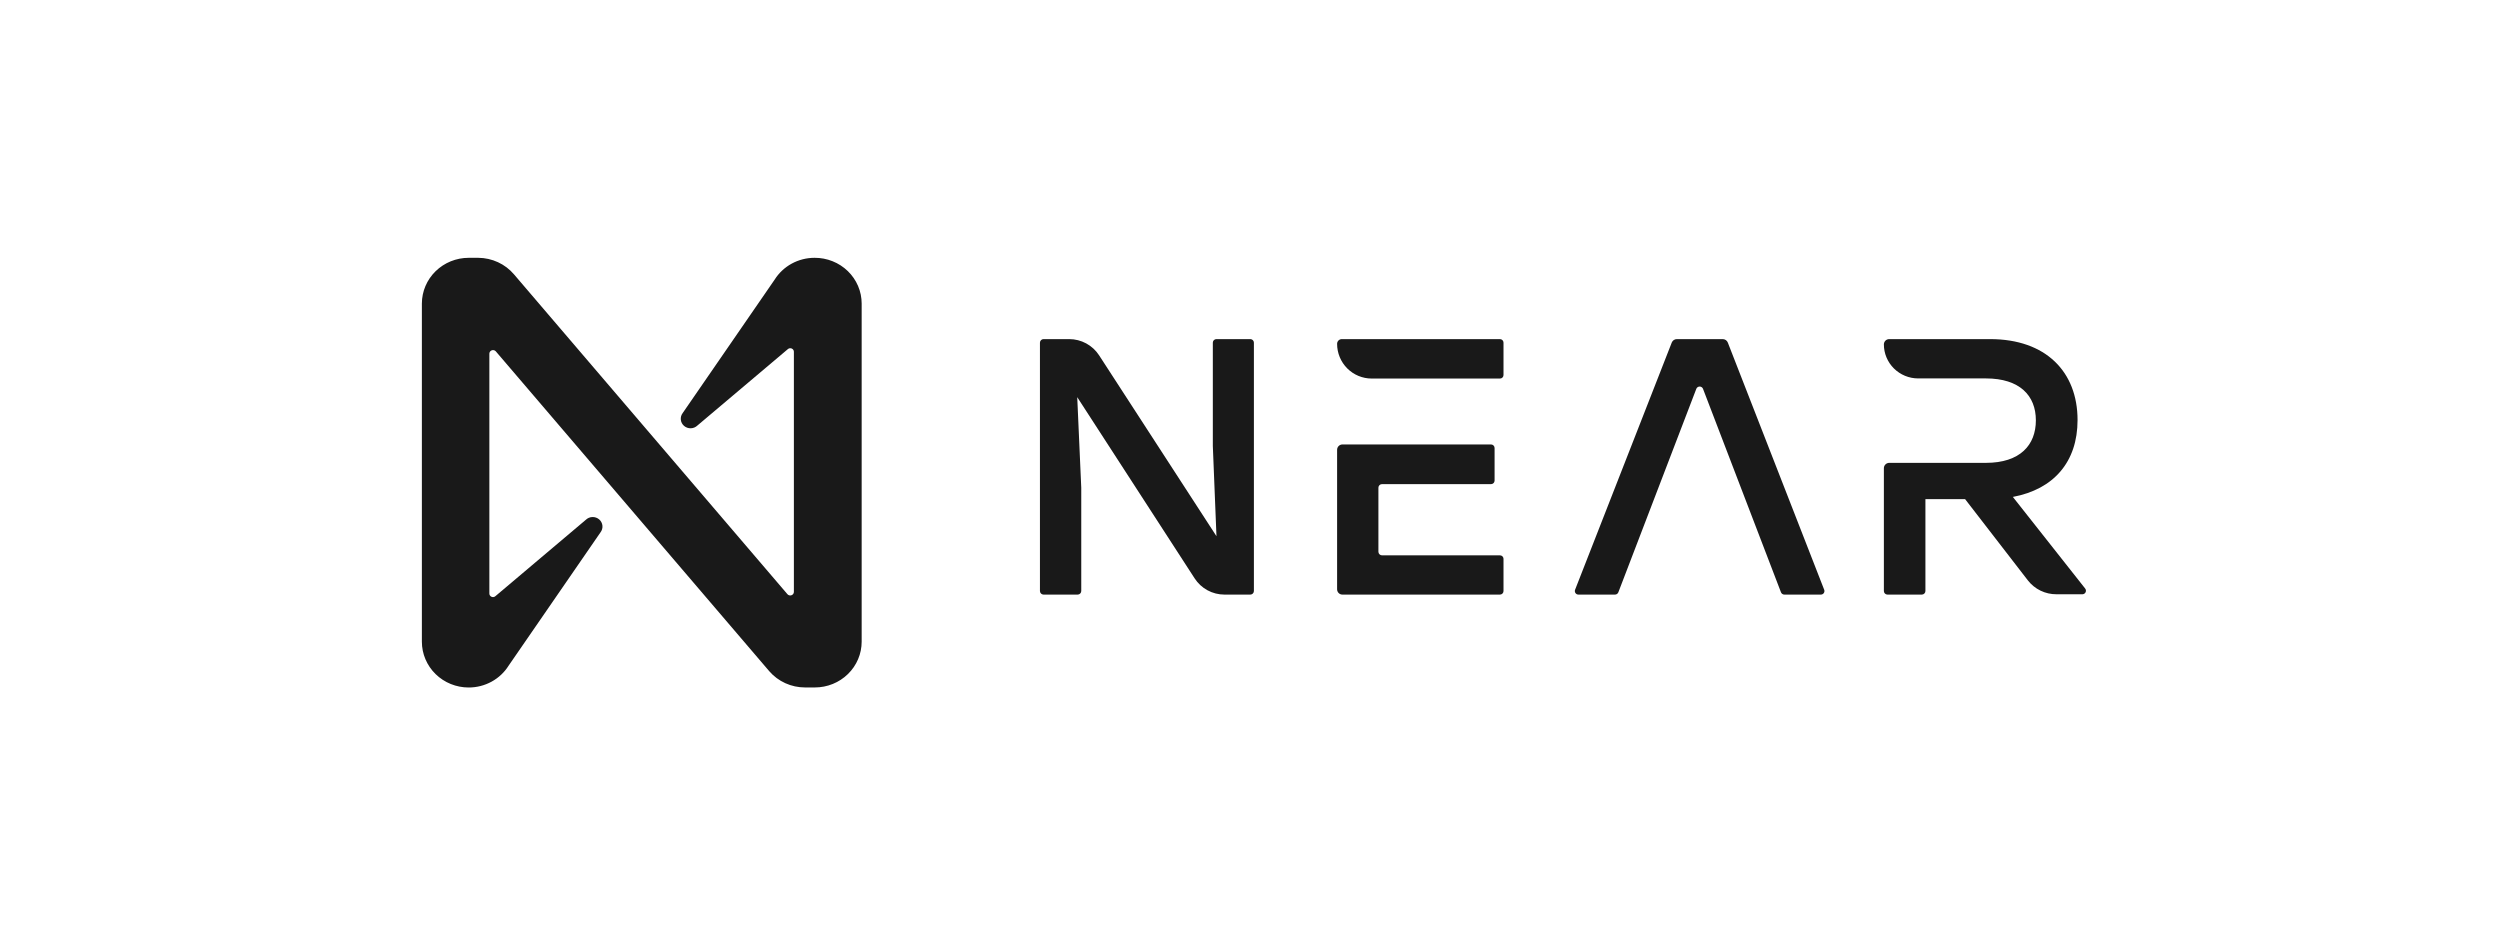
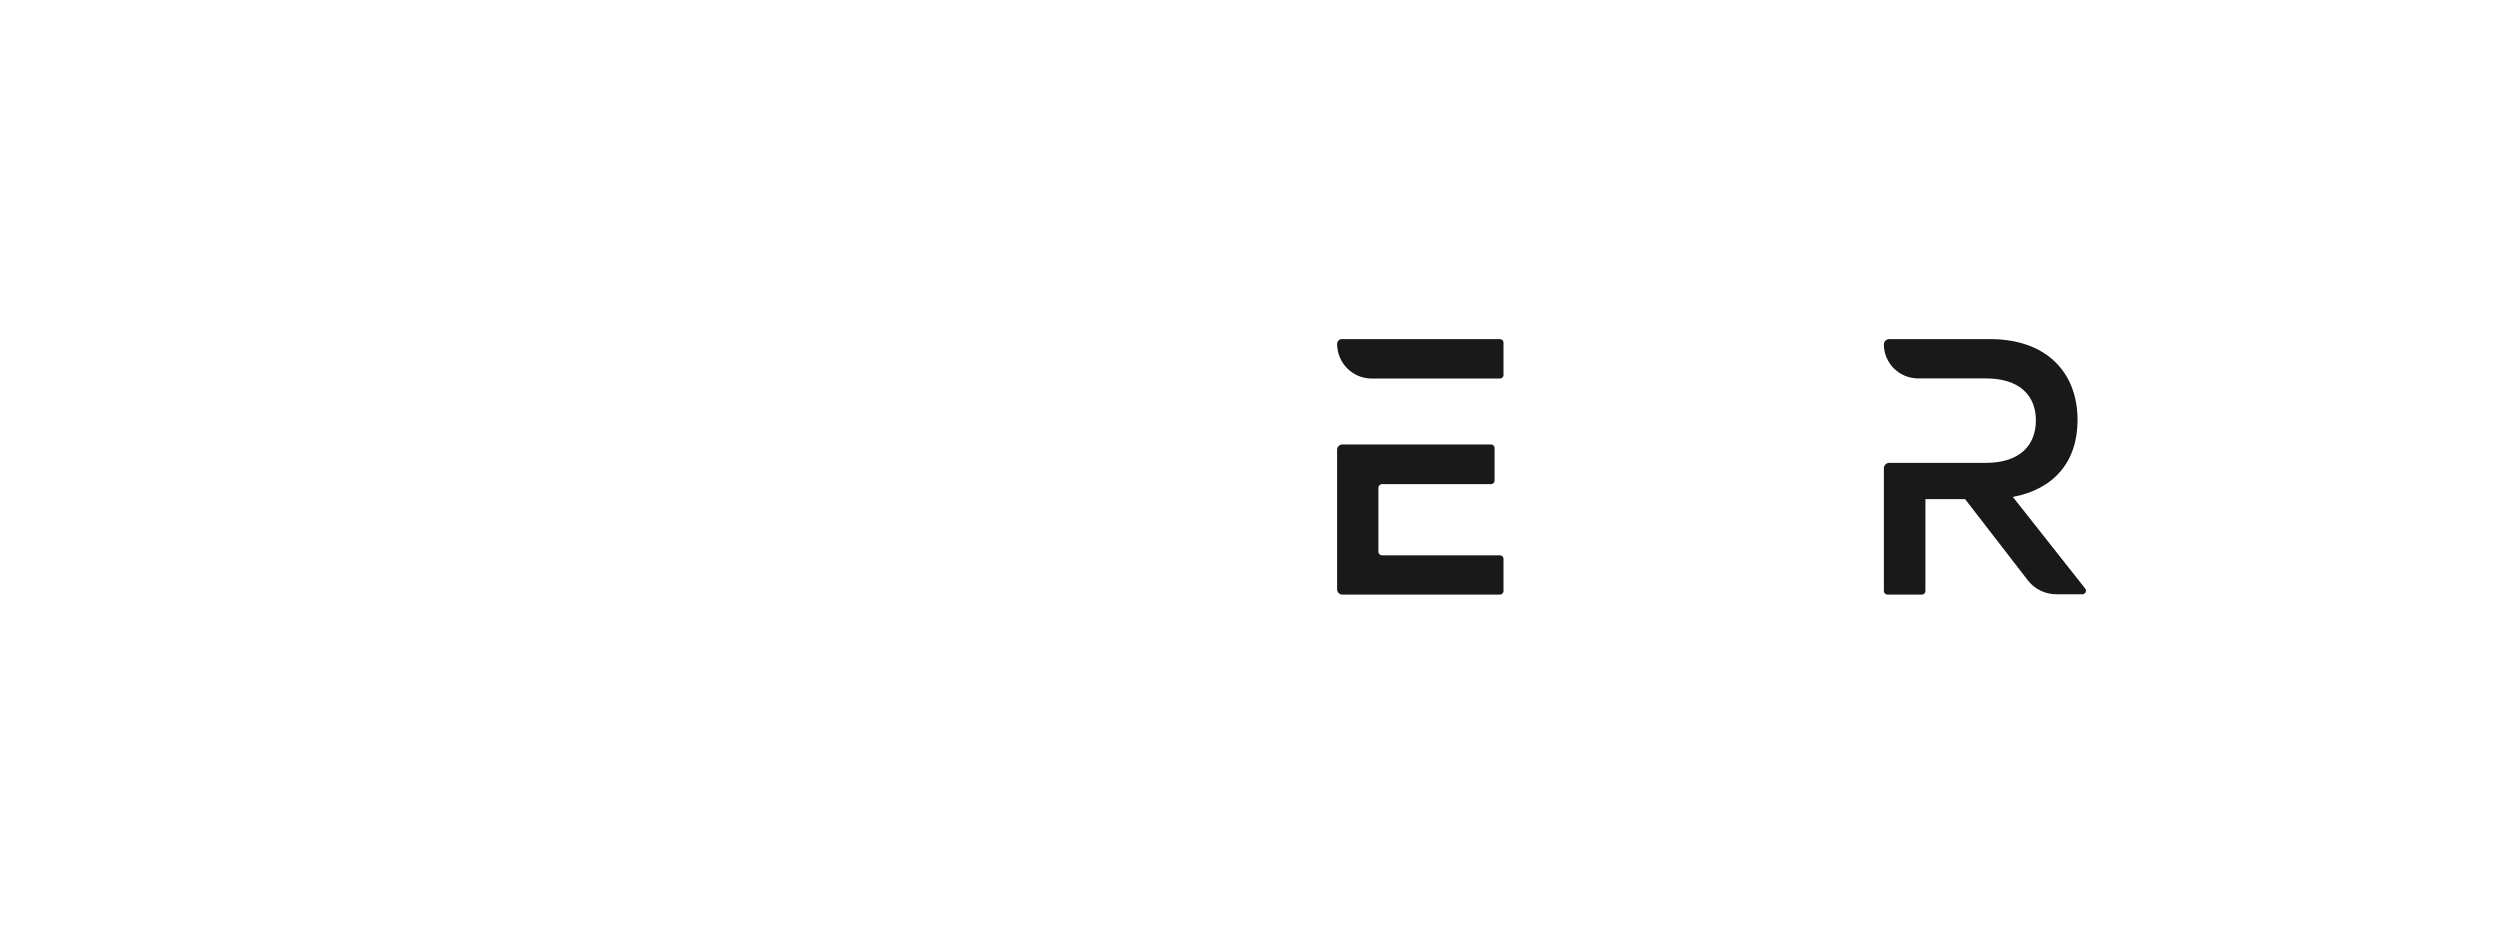
<svg xmlns="http://www.w3.org/2000/svg" width="320" height="120" viewBox="0 0 320 120" fill="none">
-   <path d="M160.499 43.86V75.654C160.498 75.774 160.449 75.889 160.364 75.973C160.279 76.058 160.164 76.107 160.044 76.108H156.733C155.973 76.109 155.225 75.919 154.558 75.556C153.89 75.193 153.325 74.669 152.913 74.031L137.886 50.836L138.401 62.422V75.654C138.4 75.774 138.351 75.889 138.266 75.973C138.181 76.058 138.067 76.107 137.947 76.108H133.568C133.448 76.107 133.333 76.058 133.248 75.973C133.163 75.889 133.115 75.774 133.113 75.654V43.86C133.115 43.74 133.163 43.625 133.248 43.54C133.333 43.455 133.448 43.407 133.568 43.406H136.861C137.62 43.406 138.367 43.596 139.034 43.957C139.701 44.319 140.268 44.841 140.682 45.477L155.708 68.635L155.242 57.092V43.86C155.242 43.739 155.289 43.624 155.375 43.538C155.46 43.453 155.576 43.406 155.696 43.406H160.075C160.189 43.414 160.297 43.466 160.375 43.55C160.454 43.634 160.498 43.745 160.499 43.86Z" fill="#191919" />
-   <path d="M206.707 76.108H202.033C201.96 76.107 201.888 76.09 201.824 76.056C201.759 76.022 201.703 75.974 201.662 75.914C201.62 75.855 201.593 75.787 201.583 75.715C201.573 75.644 201.581 75.571 201.605 75.502L213.987 43.842C214.04 43.709 214.133 43.596 214.254 43.518C214.374 43.44 214.516 43.401 214.66 43.406H220.515C220.653 43.407 220.789 43.449 220.903 43.527C221.017 43.605 221.106 43.714 221.157 43.842L233.502 75.502C233.527 75.571 233.534 75.644 233.524 75.715C233.515 75.787 233.488 75.855 233.446 75.914C233.404 75.974 233.348 76.022 233.284 76.056C233.219 76.09 233.147 76.107 233.074 76.108H228.4C228.307 76.109 228.215 76.081 228.138 76.029C228.06 75.977 228 75.903 227.966 75.817L217.988 49.777C217.956 49.689 217.897 49.613 217.82 49.56C217.743 49.506 217.651 49.477 217.557 49.477C217.462 49.477 217.371 49.506 217.293 49.56C217.216 49.613 217.158 49.689 217.125 49.777L207.147 75.817C207.113 75.904 207.052 75.979 206.973 76.031C206.894 76.083 206.802 76.11 206.707 76.108Z" fill="#191919" />
  <path d="M266.903 75.334L257.645 63.606C262.872 62.627 265.927 59.131 265.927 53.766C265.927 47.603 261.884 43.406 254.73 43.406H241.819C241.638 43.406 241.464 43.477 241.336 43.604C241.208 43.731 241.136 43.903 241.136 44.083C241.136 44.655 241.249 45.221 241.47 45.749C241.691 46.278 242.014 46.758 242.422 47.162C242.83 47.566 243.314 47.887 243.846 48.106C244.379 48.325 244.95 48.438 245.527 48.438H254.193C258.517 48.438 260.591 50.633 260.591 53.802C260.591 56.972 258.566 59.246 254.193 59.246H241.819C241.637 59.247 241.463 59.32 241.335 59.448C241.207 59.576 241.136 59.749 241.136 59.929V75.655C241.136 75.775 241.184 75.89 241.27 75.975C241.355 76.06 241.472 76.108 241.593 76.108H245.996C246.117 76.107 246.233 76.058 246.318 75.974C246.404 75.889 246.452 75.774 246.454 75.655V63.891H251.534L259.566 74.288C259.997 74.844 260.551 75.294 261.186 75.603C261.821 75.911 262.519 76.07 263.226 76.066H266.568C266.651 76.061 266.732 76.034 266.801 75.987C266.87 75.941 266.924 75.876 266.959 75.801C266.994 75.725 267.007 75.642 266.997 75.56C266.987 75.477 266.955 75.399 266.903 75.334Z" fill="#191919" />
  <path d="M191.996 43.406H171.753C171.593 43.406 171.439 43.469 171.326 43.583C171.213 43.697 171.149 43.851 171.149 44.011C171.149 45.19 171.616 46.32 172.446 47.153C173.277 47.986 174.403 48.454 175.578 48.454H191.996C192.055 48.455 192.115 48.444 192.17 48.421C192.225 48.398 192.276 48.365 192.318 48.323C192.36 48.28 192.394 48.23 192.416 48.174C192.439 48.119 192.45 48.059 192.449 47.999V43.86C192.449 43.739 192.401 43.624 192.316 43.539C192.231 43.453 192.116 43.406 191.996 43.406ZM191.996 71.084H176.889C176.77 71.082 176.655 71.034 176.571 70.949C176.486 70.864 176.438 70.749 176.436 70.629V62.423C176.436 62.303 176.484 62.187 176.569 62.102C176.654 62.017 176.769 61.969 176.889 61.969H190.854C190.974 61.969 191.089 61.921 191.174 61.836C191.259 61.751 191.307 61.635 191.307 61.514V57.345C191.307 57.224 191.259 57.109 191.174 57.023C191.089 56.938 190.974 56.89 190.854 56.89H171.826C171.646 56.892 171.474 56.965 171.347 57.093C171.22 57.221 171.149 57.394 171.149 57.575V75.423C171.148 75.513 171.165 75.602 171.199 75.685C171.232 75.768 171.282 75.844 171.345 75.907C171.408 75.971 171.483 76.021 171.565 76.056C171.648 76.09 171.736 76.108 171.826 76.108H191.996C192.116 76.108 192.231 76.06 192.316 75.975C192.401 75.89 192.449 75.774 192.449 75.654V71.514C192.444 71.397 192.394 71.287 192.31 71.207C192.225 71.126 192.112 71.082 191.996 71.084Z" fill="#191919" />
-   <path d="M99.154 35.793L87.391 52.861C87.2 53.108 87.112 53.415 87.144 53.723C87.176 54.03 87.326 54.314 87.564 54.518C87.801 54.721 88.109 54.829 88.425 54.82C88.74 54.811 89.041 54.685 89.266 54.468L100.842 44.691C100.909 44.631 100.992 44.591 101.081 44.577C101.171 44.563 101.262 44.575 101.345 44.612C101.427 44.648 101.497 44.708 101.546 44.782C101.594 44.857 101.619 44.944 101.617 45.033V75.766C101.616 75.859 101.586 75.95 101.531 76.026C101.476 76.102 101.398 76.16 101.308 76.192C101.219 76.224 101.121 76.228 101.029 76.204C100.937 76.181 100.854 76.13 100.792 76.059L65.789 35.115C65.23 34.457 64.531 33.927 63.74 33.562C62.95 33.197 62.087 33.005 61.213 33H59.994C58.404 33 56.88 33.618 55.756 34.717C54.632 35.816 54 37.306 54 38.861V82.139C54 83.694 54.632 85.184 55.756 86.284C56.88 87.383 58.404 88 59.994 88C61.019 88 62.026 87.743 62.92 87.254C63.814 86.765 64.565 86.061 65.101 85.207L76.865 68.139C77.055 67.893 77.143 67.585 77.111 67.278C77.079 66.97 76.929 66.686 76.692 66.483C76.454 66.279 76.147 66.171 75.831 66.18C75.515 66.189 75.214 66.315 74.99 66.532L63.413 76.309C63.347 76.369 63.263 76.409 63.174 76.423C63.085 76.437 62.993 76.425 62.91 76.388C62.828 76.352 62.758 76.293 62.71 76.218C62.661 76.143 62.636 76.056 62.638 75.967V45.265C62.639 45.172 62.669 45.081 62.724 45.005C62.78 44.929 62.857 44.871 62.947 44.839C63.037 44.807 63.134 44.803 63.226 44.826C63.319 44.85 63.401 44.901 63.463 44.972L98.467 85.916C99.03 86.567 99.731 87.091 100.523 87.45C101.314 87.809 102.176 87.994 103.048 87.994H104.299C105.086 87.994 105.865 87.842 106.592 87.548C107.32 87.253 107.981 86.822 108.537 86.277C109.094 85.733 109.535 85.087 109.837 84.376C110.138 83.665 110.293 82.903 110.293 82.133V38.861C110.293 38.088 110.137 37.323 109.833 36.609C109.529 35.896 109.085 35.248 108.524 34.704C107.963 34.159 107.298 33.728 106.566 33.436C105.835 33.143 105.051 32.995 104.261 33C103.237 33 102.229 33.257 101.335 33.746C100.441 34.235 99.691 34.94 99.154 35.793Z" fill="#191919" />
</svg>